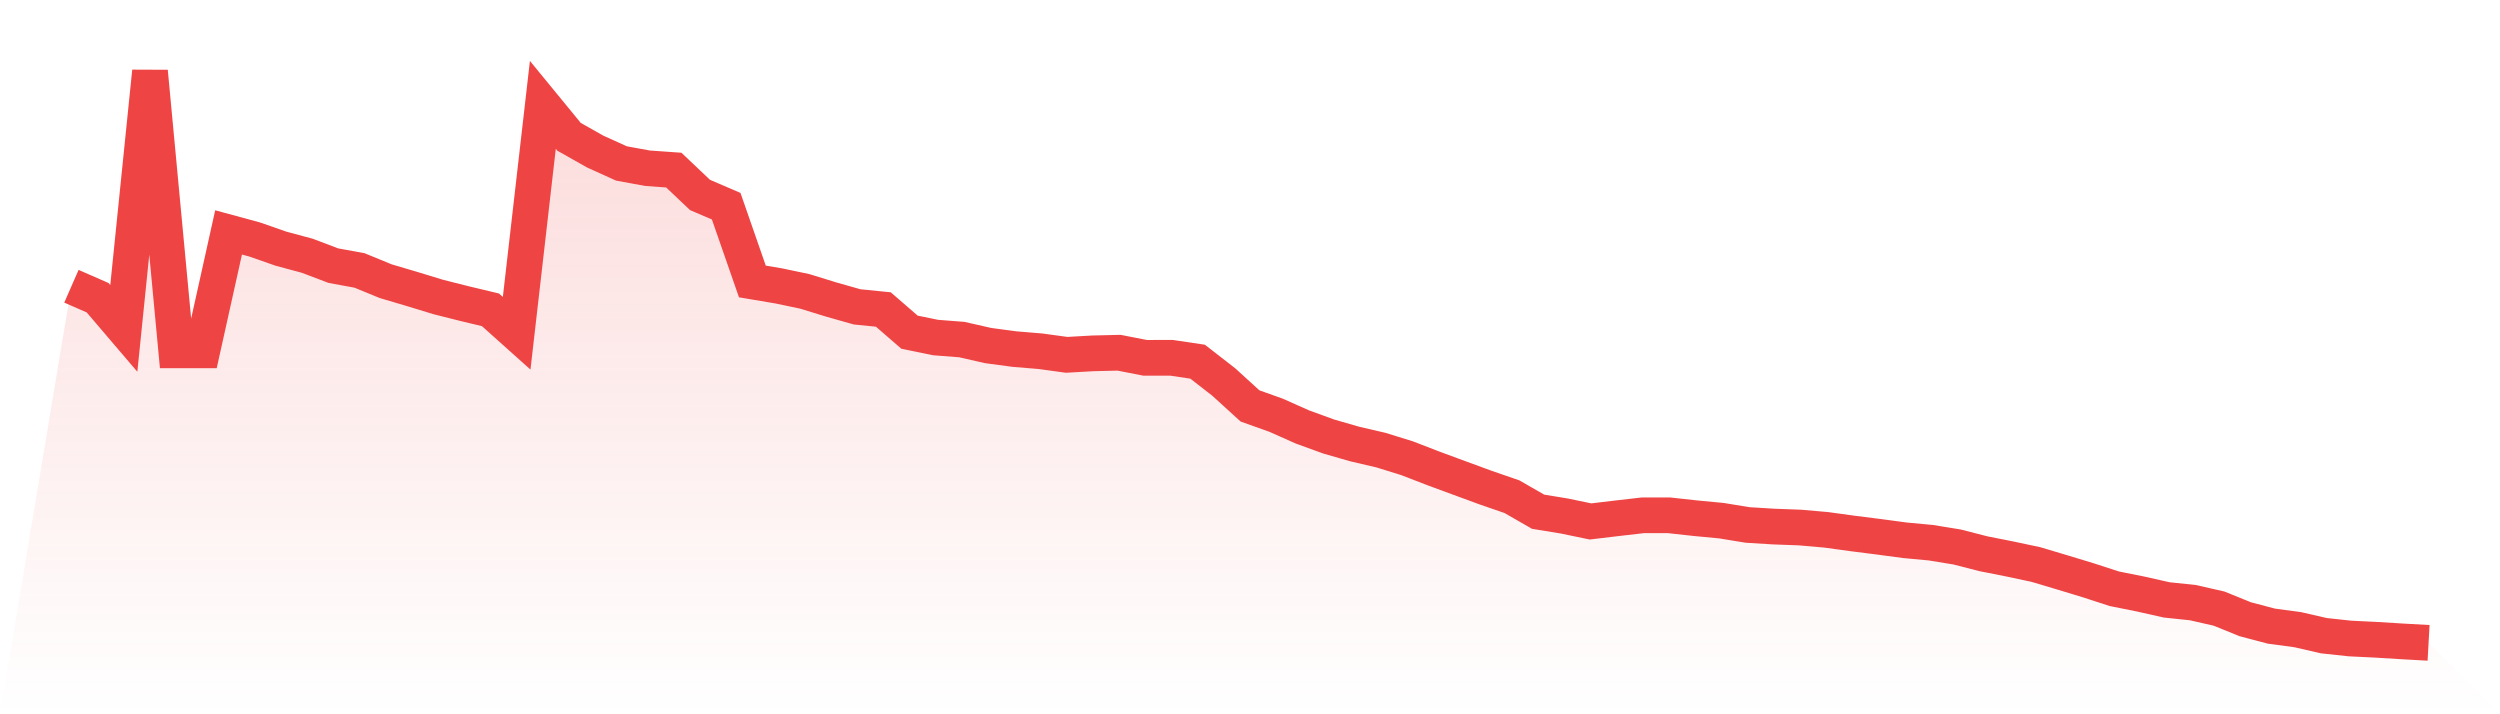
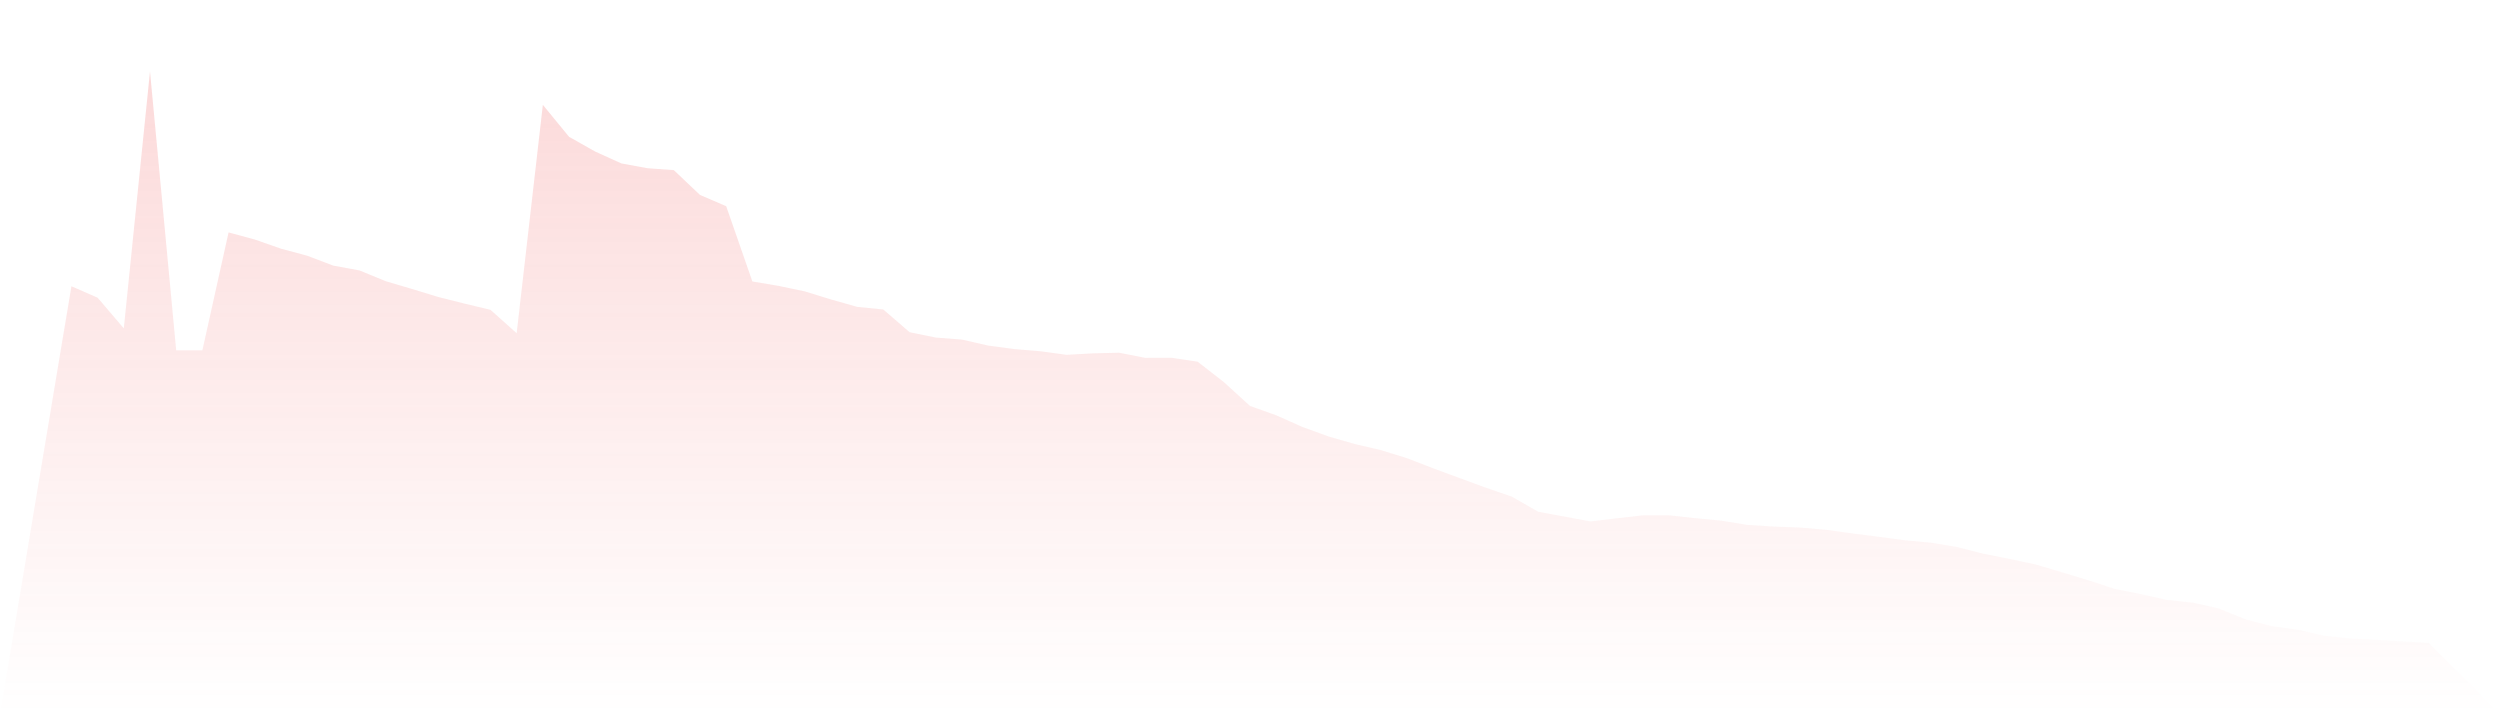
<svg xmlns="http://www.w3.org/2000/svg" viewBox="0 0 140 40">
  <defs>
    <linearGradient id="gradient" x1="0" x2="0" y1="0" y2="1">
      <stop offset="0%" stop-color="#ef4444" stop-opacity="0.2" />
      <stop offset="100%" stop-color="#ef4444" stop-opacity="0" />
    </linearGradient>
  </defs>
-   <path d="M4,16.03 L4,16.03 L5.467,16.672 L6.933,18.39 L8.4,4 L9.867,19.62 L11.333,19.62 L12.8,13.015 L14.267,13.413 L15.733,13.926 L17.2,14.32 L18.667,14.876 L20.133,15.145 L21.6,15.747 L23.067,16.181 L24.533,16.629 L26,16.999 L27.467,17.35 L28.933,18.662 L30.4,5.872 L31.867,7.661 L33.333,8.489 L34.8,9.153 L36.267,9.422 L37.733,9.526 L39.2,10.917 L40.667,11.548 L42.133,15.762 L43.6,16.009 L45.067,16.317 L46.533,16.769 L48,17.185 L49.467,17.332 L50.933,18.602 L52.4,18.903 L53.867,19.017 L55.333,19.351 L56.8,19.548 L58.267,19.67 L59.733,19.871 L61.2,19.788 L62.667,19.753 L64.133,20.039 L65.6,20.036 L67.067,20.255 L68.533,21.395 L70,22.732 L71.467,23.256 L72.933,23.909 L74.4,24.443 L75.867,24.866 L77.333,25.207 L78.8,25.662 L80.267,26.229 L81.733,26.77 L83.2,27.308 L84.667,27.814 L86.133,28.656 L87.6,28.896 L89.067,29.201 L90.533,29.026 L92,28.857 L93.467,28.857 L94.933,29.018 L96.4,29.158 L97.867,29.398 L99.333,29.488 L100.8,29.542 L102.267,29.671 L103.733,29.872 L105.2,30.058 L106.667,30.255 L108.133,30.392 L109.6,30.632 L111.067,31.009 L112.533,31.299 L114,31.611 L115.467,32.048 L116.933,32.493 L118.4,32.97 L119.867,33.264 L121.333,33.594 L122.8,33.748 L124.267,34.082 L125.733,34.677 L127.2,35.064 L128.667,35.261 L130.133,35.598 L131.6,35.756 L133.067,35.828 L134.533,35.918 L136,36 L140,40 L0,40 z" fill="url(#gradient)" />
-   <path d="M4,16.03 L4,16.03 L5.467,16.672 L6.933,18.39 L8.4,4 L9.867,19.62 L11.333,19.62 L12.8,13.015 L14.267,13.413 L15.733,13.926 L17.2,14.32 L18.667,14.876 L20.133,15.145 L21.6,15.747 L23.067,16.181 L24.533,16.629 L26,16.999 L27.467,17.35 L28.933,18.662 L30.4,5.872 L31.867,7.661 L33.333,8.489 L34.8,9.153 L36.267,9.422 L37.733,9.526 L39.2,10.917 L40.667,11.548 L42.133,15.762 L43.6,16.009 L45.067,16.317 L46.533,16.769 L48,17.185 L49.467,17.332 L50.933,18.602 L52.4,18.903 L53.867,19.017 L55.333,19.351 L56.8,19.548 L58.267,19.67 L59.733,19.871 L61.2,19.788 L62.667,19.753 L64.133,20.039 L65.6,20.036 L67.067,20.255 L68.533,21.395 L70,22.732 L71.467,23.256 L72.933,23.909 L74.4,24.443 L75.867,24.866 L77.333,25.207 L78.8,25.662 L80.267,26.229 L81.733,26.77 L83.2,27.308 L84.667,27.814 L86.133,28.656 L87.6,28.896 L89.067,29.201 L90.533,29.026 L92,28.857 L93.467,28.857 L94.933,29.018 L96.4,29.158 L97.867,29.398 L99.333,29.488 L100.8,29.542 L102.267,29.671 L103.733,29.872 L105.2,30.058 L106.667,30.255 L108.133,30.392 L109.6,30.632 L111.067,31.009 L112.533,31.299 L114,31.611 L115.467,32.048 L116.933,32.493 L118.4,32.97 L119.867,33.264 L121.333,33.594 L122.8,33.748 L124.267,34.082 L125.733,34.677 L127.2,35.064 L128.667,35.261 L130.133,35.598 L131.6,35.756 L133.067,35.828 L134.533,35.918 L136,36" fill="none" stroke="#ef4444" stroke-width="2" />
+   <path d="M4,16.03 L4,16.03 L5.467,16.672 L6.933,18.39 L8.4,4 L9.867,19.62 L11.333,19.62 L12.8,13.015 L14.267,13.413 L15.733,13.926 L17.2,14.32 L18.667,14.876 L20.133,15.145 L21.6,15.747 L23.067,16.181 L24.533,16.629 L26,16.999 L27.467,17.35 L28.933,18.662 L30.4,5.872 L31.867,7.661 L33.333,8.489 L34.8,9.153 L36.267,9.422 L37.733,9.526 L39.2,10.917 L40.667,11.548 L42.133,15.762 L43.6,16.009 L45.067,16.317 L46.533,16.769 L48,17.185 L49.467,17.332 L50.933,18.602 L52.4,18.903 L53.867,19.017 L55.333,19.351 L56.8,19.548 L58.267,19.67 L59.733,19.871 L61.2,19.788 L62.667,19.753 L64.133,20.039 L65.6,20.036 L67.067,20.255 L68.533,21.395 L70,22.732 L71.467,23.256 L72.933,23.909 L74.4,24.443 L75.867,24.866 L77.333,25.207 L78.8,25.662 L80.267,26.229 L81.733,26.77 L83.2,27.308 L84.667,27.814 L86.133,28.656 L89.067,29.201 L90.533,29.026 L92,28.857 L93.467,28.857 L94.933,29.018 L96.4,29.158 L97.867,29.398 L99.333,29.488 L100.8,29.542 L102.267,29.671 L103.733,29.872 L105.2,30.058 L106.667,30.255 L108.133,30.392 L109.6,30.632 L111.067,31.009 L112.533,31.299 L114,31.611 L115.467,32.048 L116.933,32.493 L118.4,32.97 L119.867,33.264 L121.333,33.594 L122.8,33.748 L124.267,34.082 L125.733,34.677 L127.2,35.064 L128.667,35.261 L130.133,35.598 L131.6,35.756 L133.067,35.828 L134.533,35.918 L136,36 L140,40 L0,40 z" fill="url(#gradient)" />
</svg>